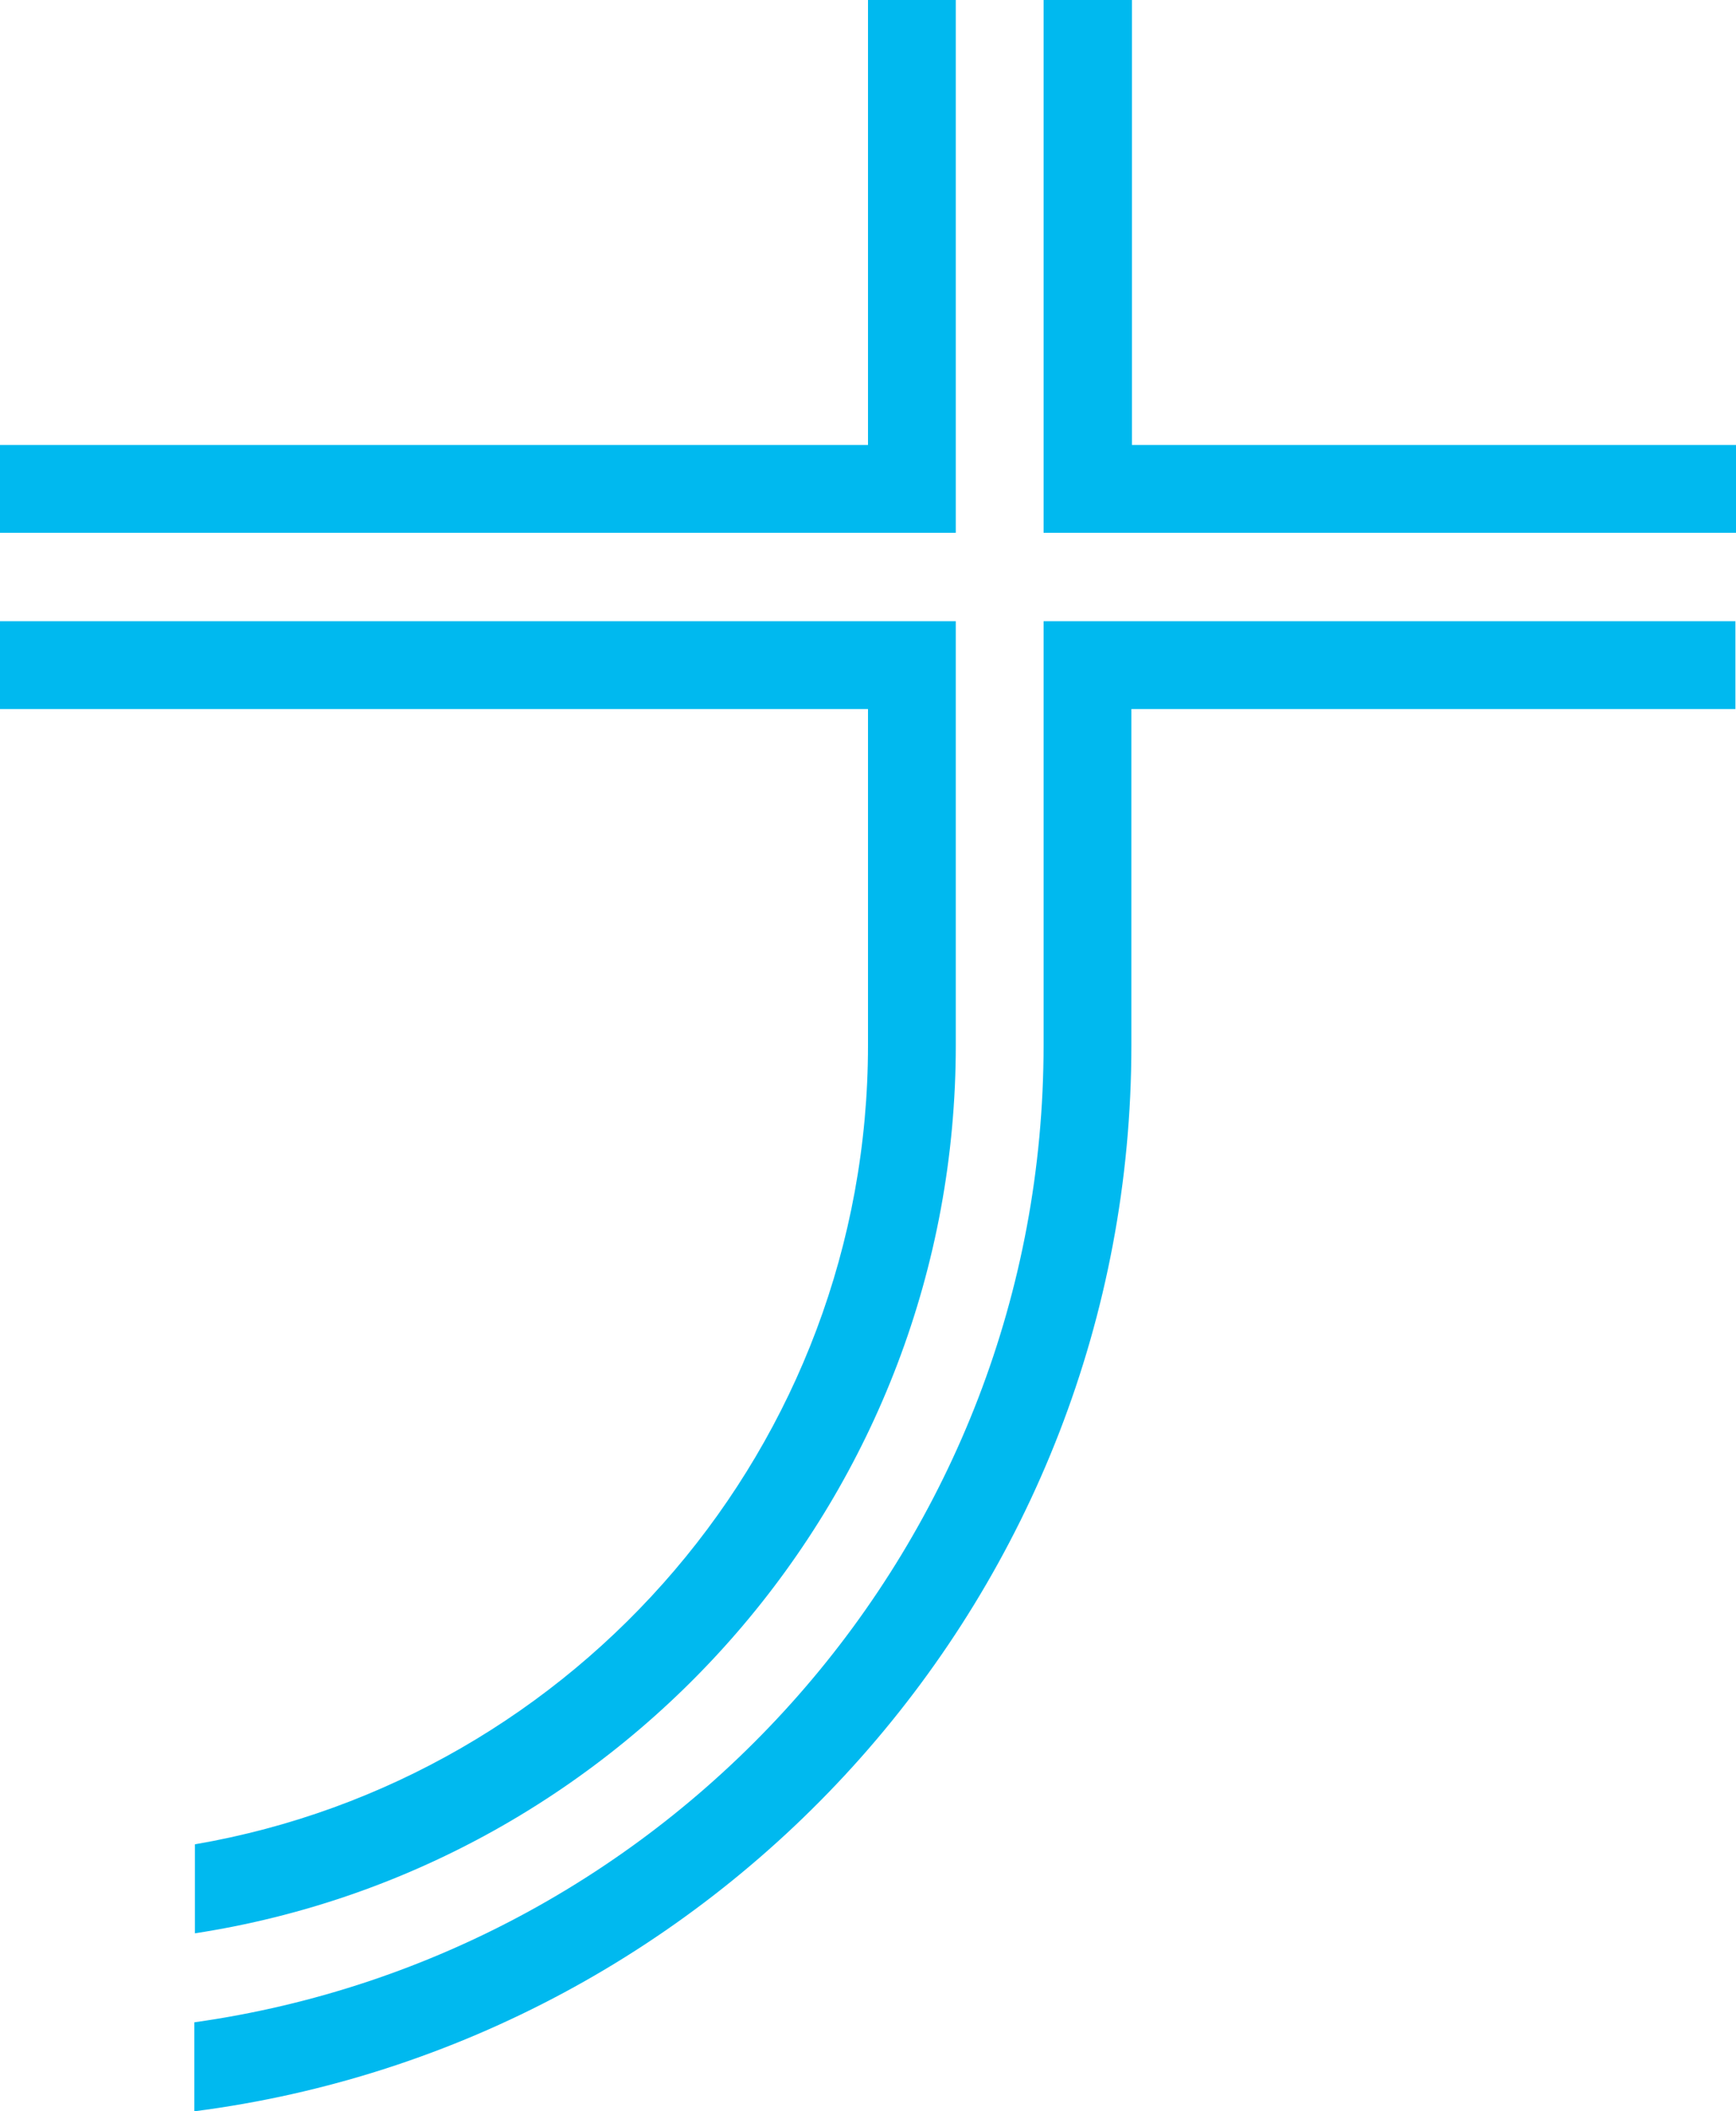
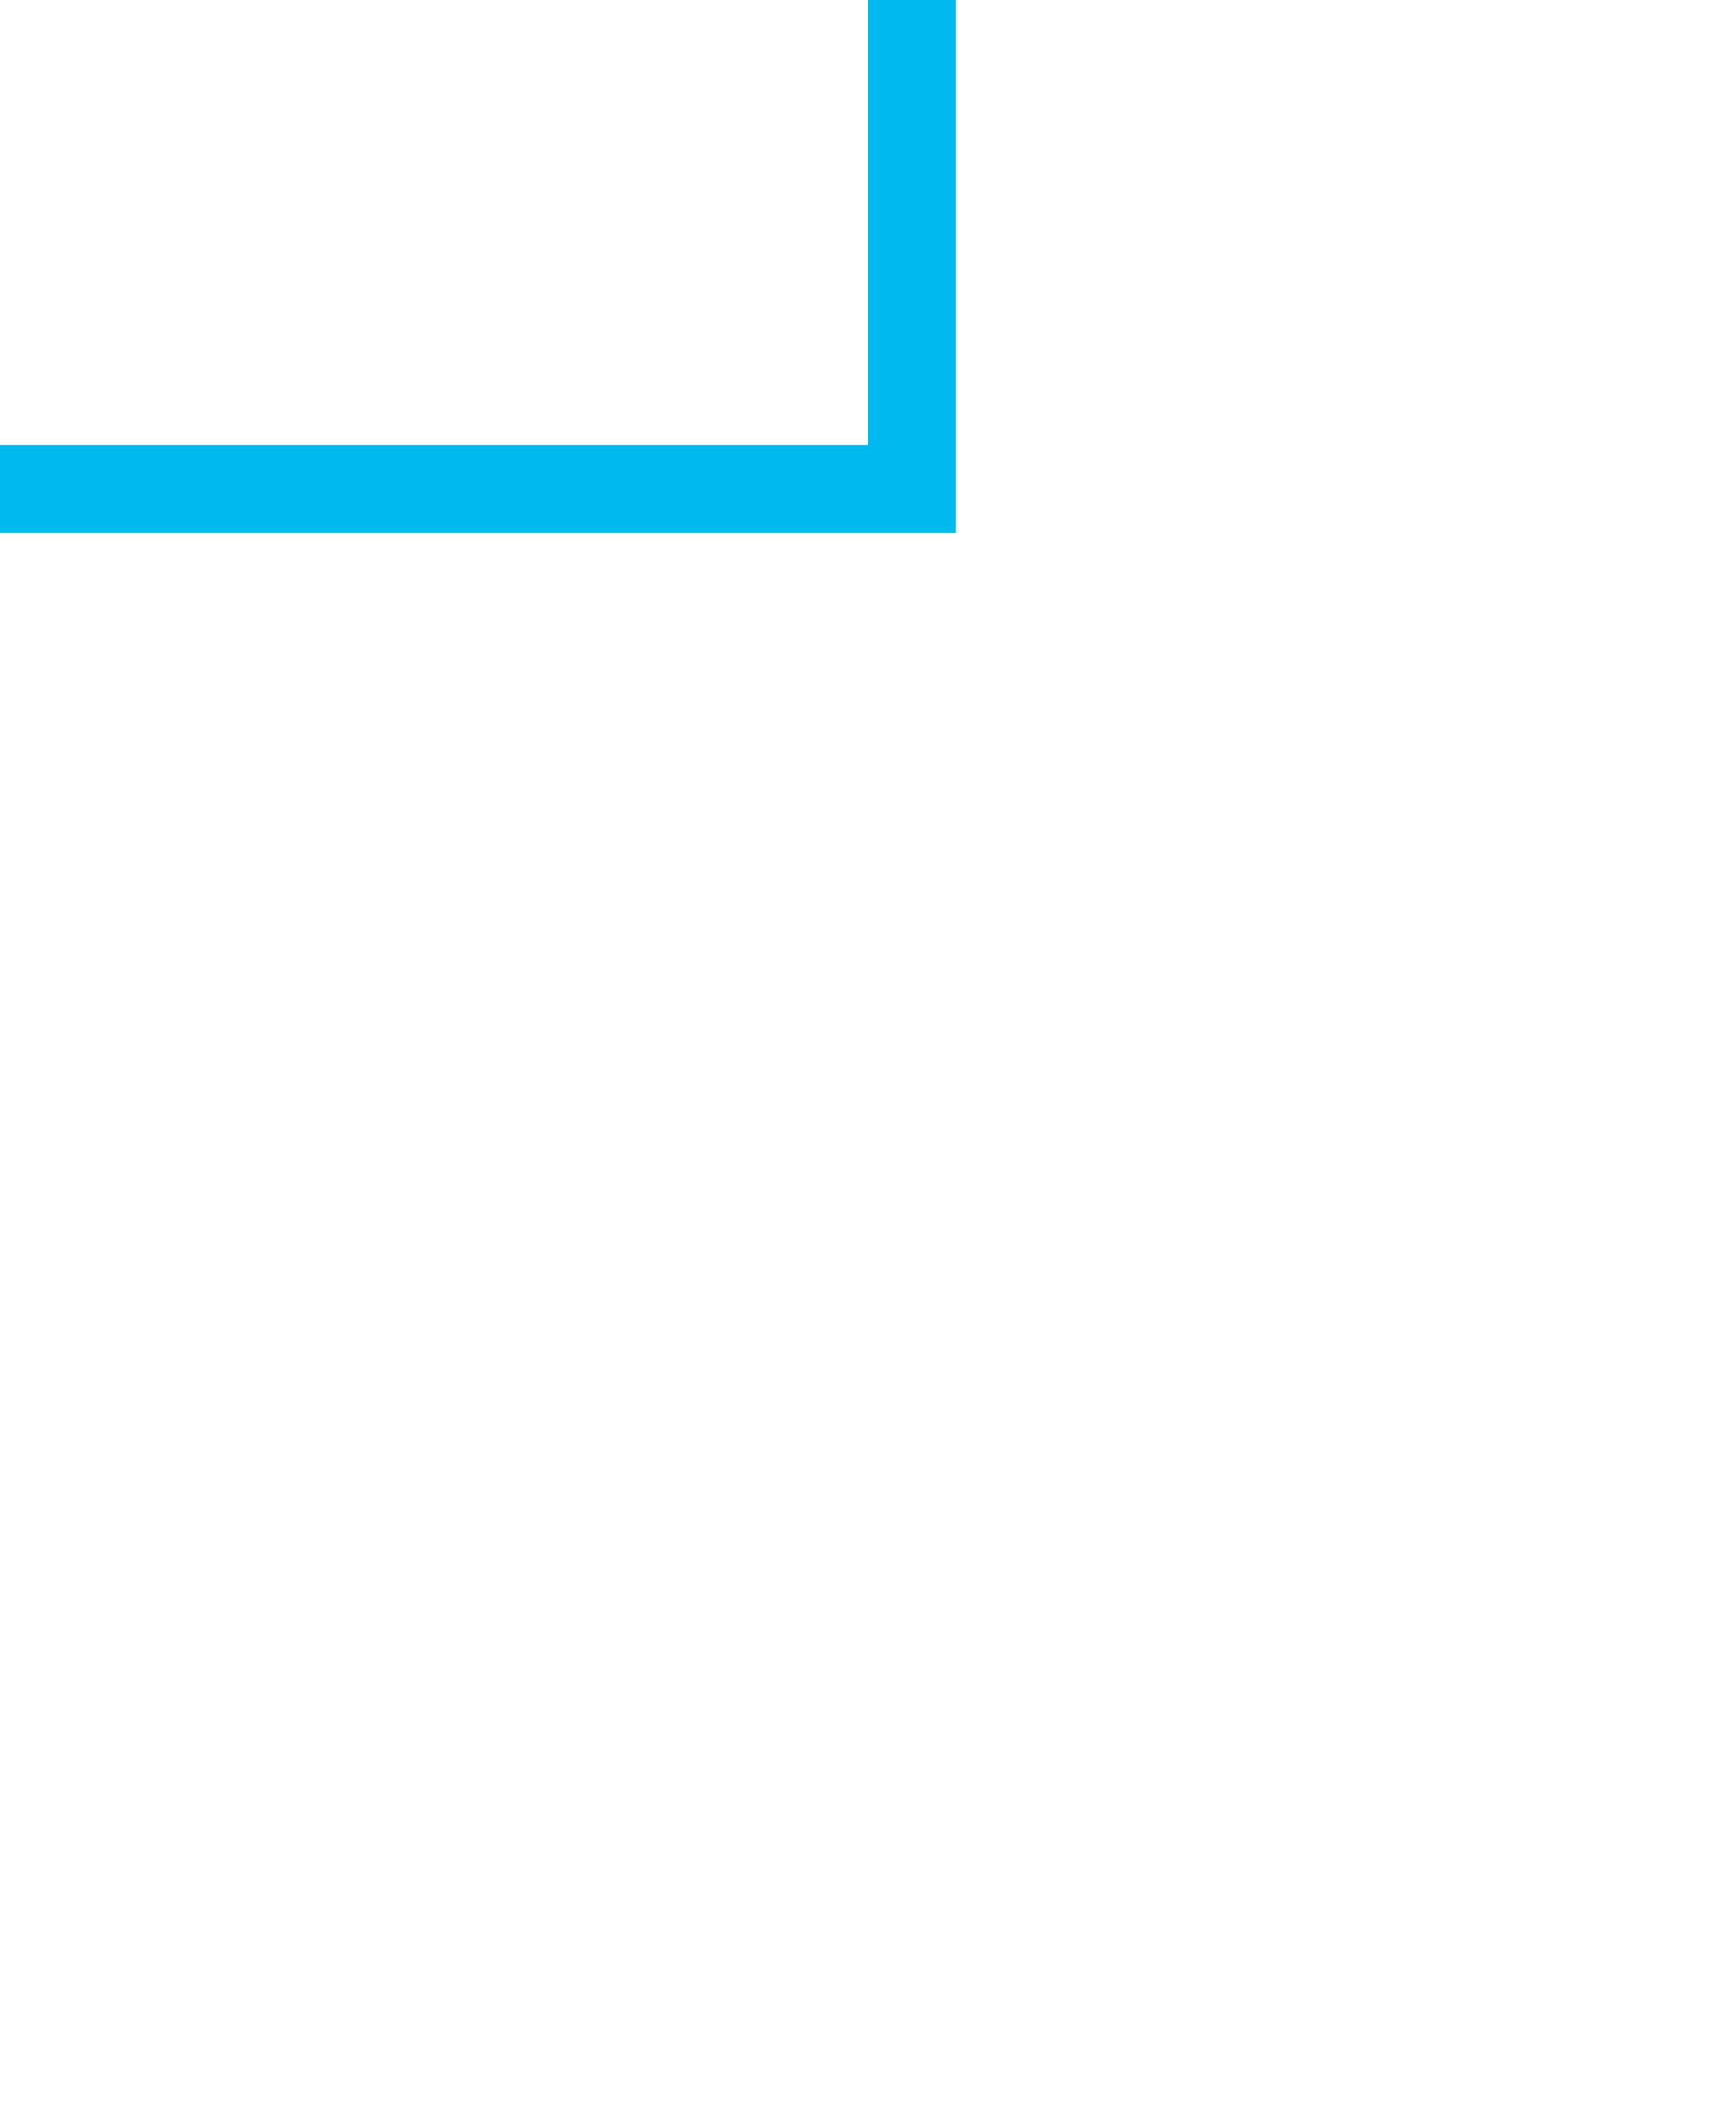
<svg xmlns="http://www.w3.org/2000/svg" id="_イヤー_2" width="29.66" height="36.06" viewBox="0 0 29.66 36.06">
  <defs>
    <style>.cls-1{fill:#00b9ef;}</style>
  </defs>
  <g id="_イヤー_1-2">
    <g>
      <polygon class="cls-1" points="16.33 0 14.83 0 14.83 7.6 0 7.6 0 9.1 16.33 9.1 16.33 0" />
-       <path class="cls-1" d="M14.83,17.85c0,6.84-4.98,12.53-11.5,13.65v1.52c7.36-1.13,13-7.51,13-15.17v-7.24H0v1.5H14.83v5.74Z" />
-       <polygon class="cls-1" points="19.34 7.6 19.34 0 17.83 0 17.83 5.16 17.83 5.16 17.83 9.1 29.66 9.1 29.66 7.6 19.34 7.6" />
-       <path class="cls-1" d="M28.16,10.61h-10.33v7.24c0,8.49-6.32,15.54-14.51,16.69v1.52c9.02-1.16,16.01-8.88,16.01-18.21v-5.74h10.32v-1.5h-1.5Z" />
    </g>
  </g>
</svg>